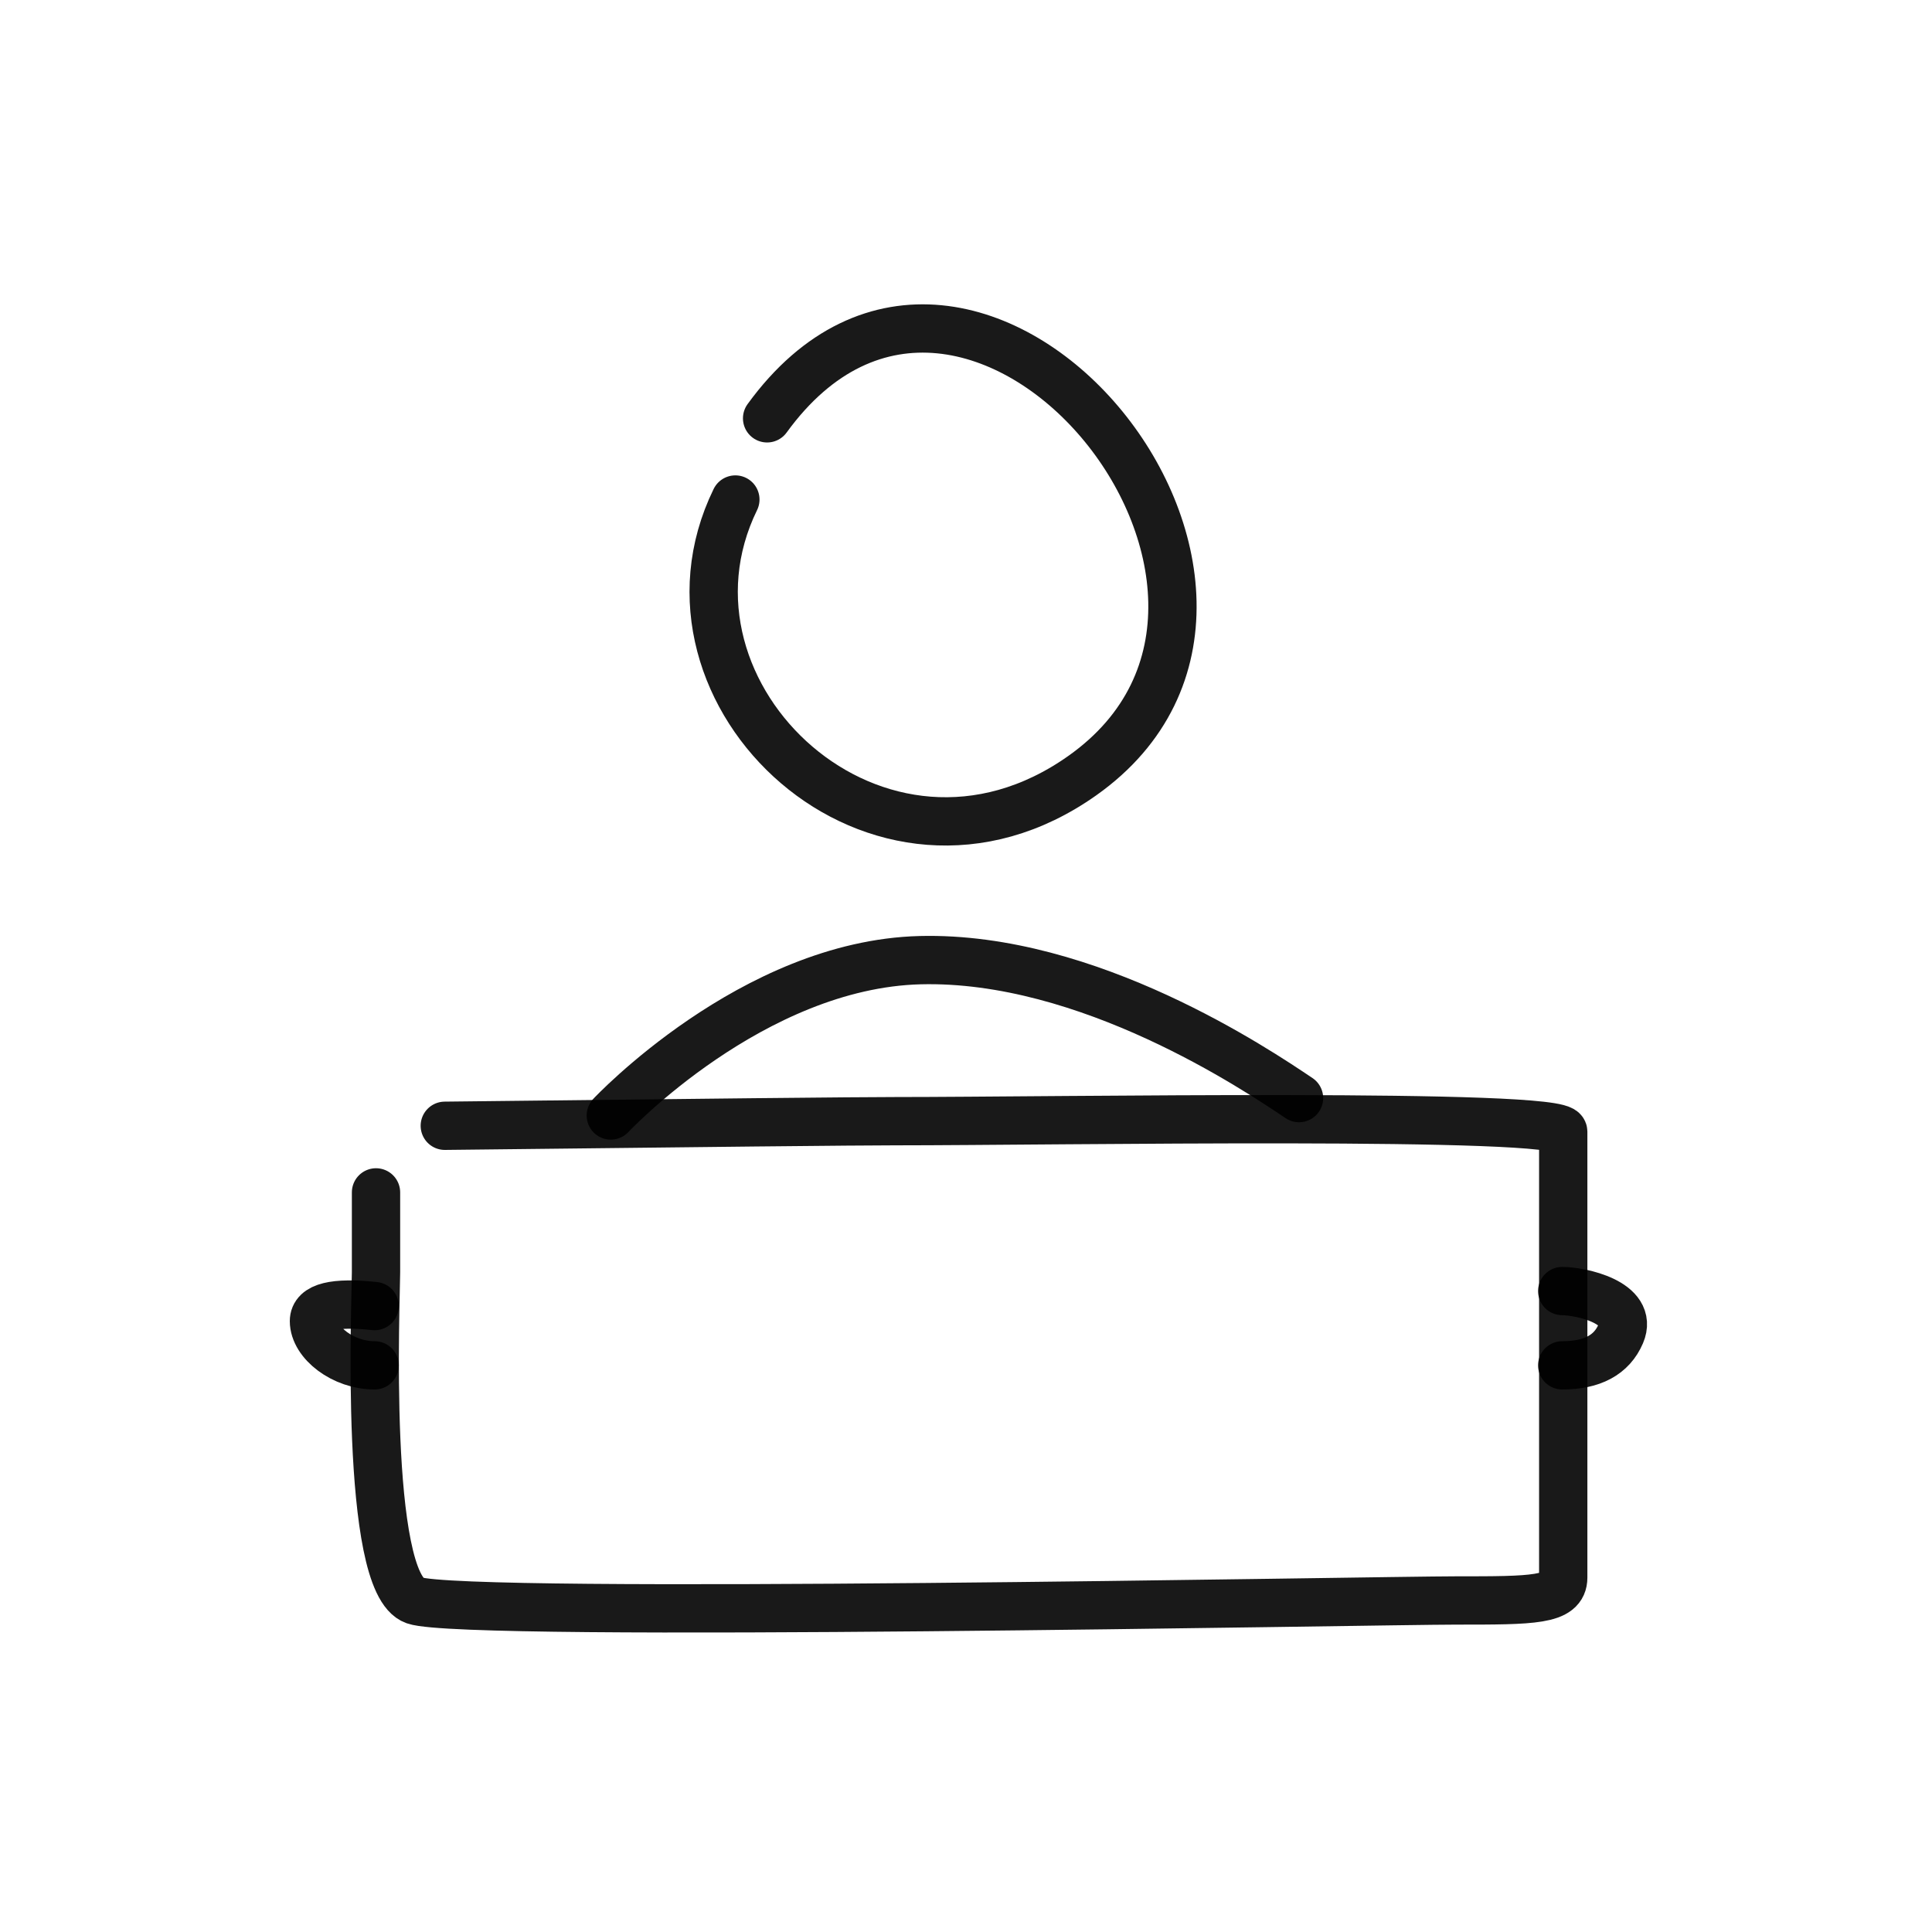
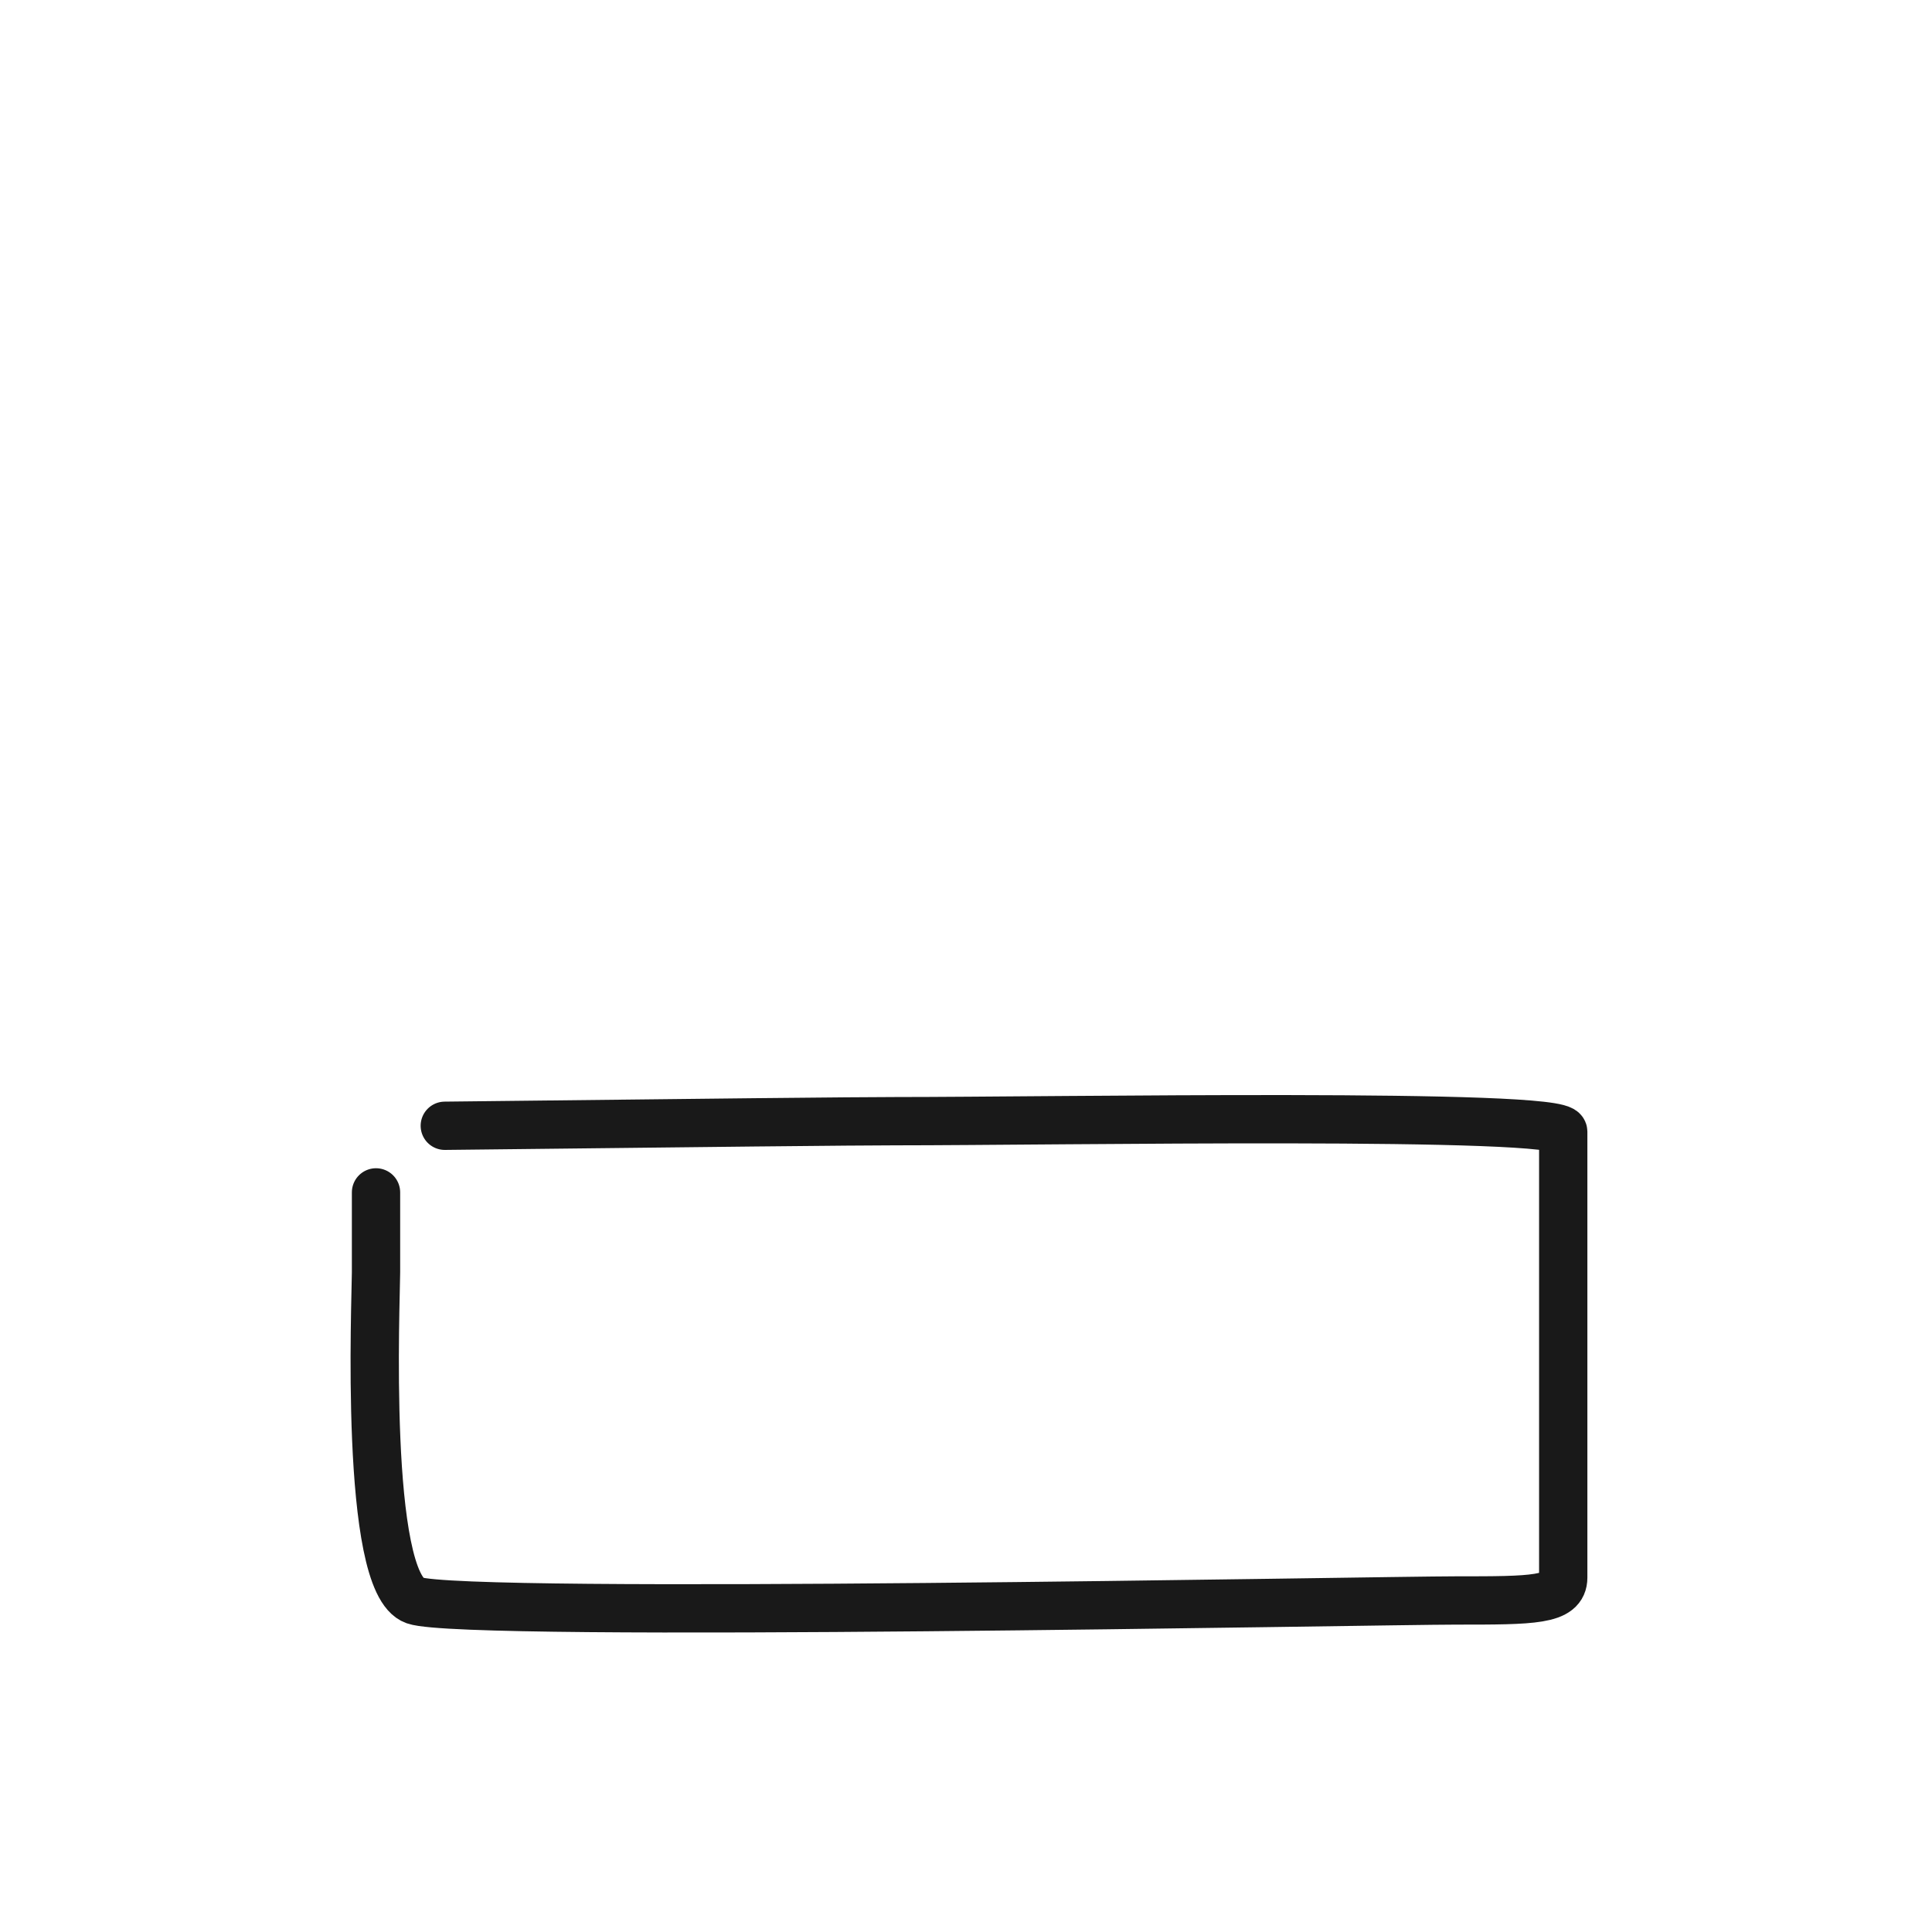
<svg xmlns="http://www.w3.org/2000/svg" width="40" height="40" viewBox="0 0 40 40" fill="none">
-   <path d="M15.882 8.661C20.115 2.833 27.834 12.216 22.41 16.057C18.195 19.042 13.246 14.39 15.225 10.342" stroke="black" stroke-opacity="0.9" stroke-linecap="round" stroke-linejoin="round" />
-   <path d="M12.646 23.095C12.646 23.095 15.576 19.967 19.052 19.879C22.529 19.791 26.026 22.151 26.895 22.735" stroke="black" stroke-opacity="0.9" stroke-linecap="round" stroke-linejoin="round" />
  <path d="M9.209 23.308C14.659 23.245 17.766 23.213 18.53 23.213C21.852 23.213 32.365 23.032 32.365 23.431C32.365 23.83 32.365 24.904 32.365 25.546C32.365 26.188 32.365 32.188 32.365 32.662C32.365 33.136 31.739 33.136 30.146 33.136C28.553 33.136 9.639 33.504 8.585 33.136C7.531 32.769 7.785 26.877 7.785 26.343C7.785 25.808 7.785 25.09 7.785 24.687" stroke="black" stroke-opacity="0.9" stroke-linecap="round" stroke-linejoin="round" />
-   <path d="M32.344 26.73C32.717 26.73 33.836 26.962 33.556 27.615C33.37 28.051 32.966 28.268 32.344 28.268" stroke="black" stroke-opacity="0.9" stroke-linecap="round" stroke-linejoin="round" />
-   <path d="M7.757 27.041C6.919 26.951 6.5 27.055 6.5 27.352C6.5 27.798 7.1 28.268 7.757 28.268" stroke="black" stroke-opacity="0.9" stroke-linecap="round" stroke-linejoin="round" />
</svg>